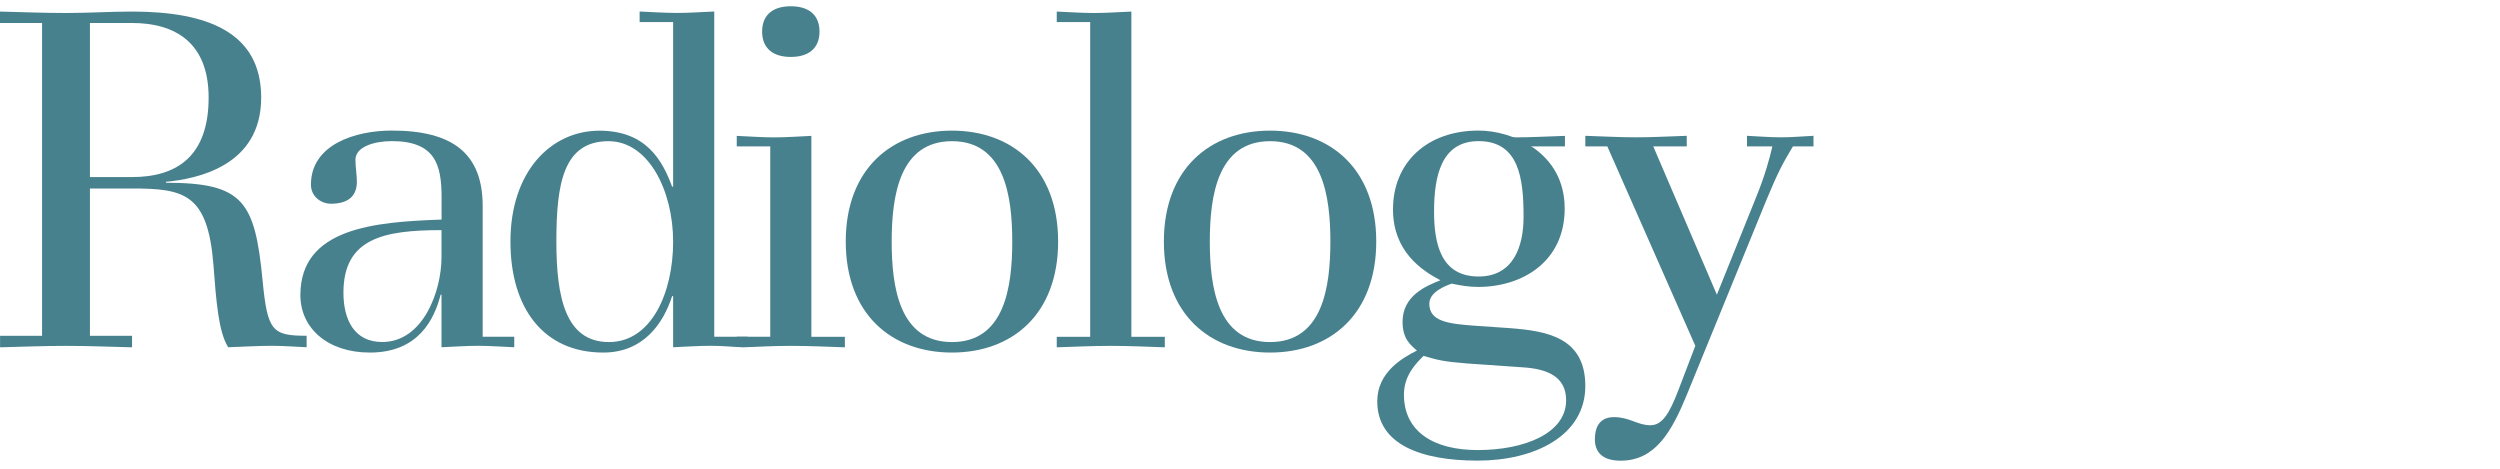
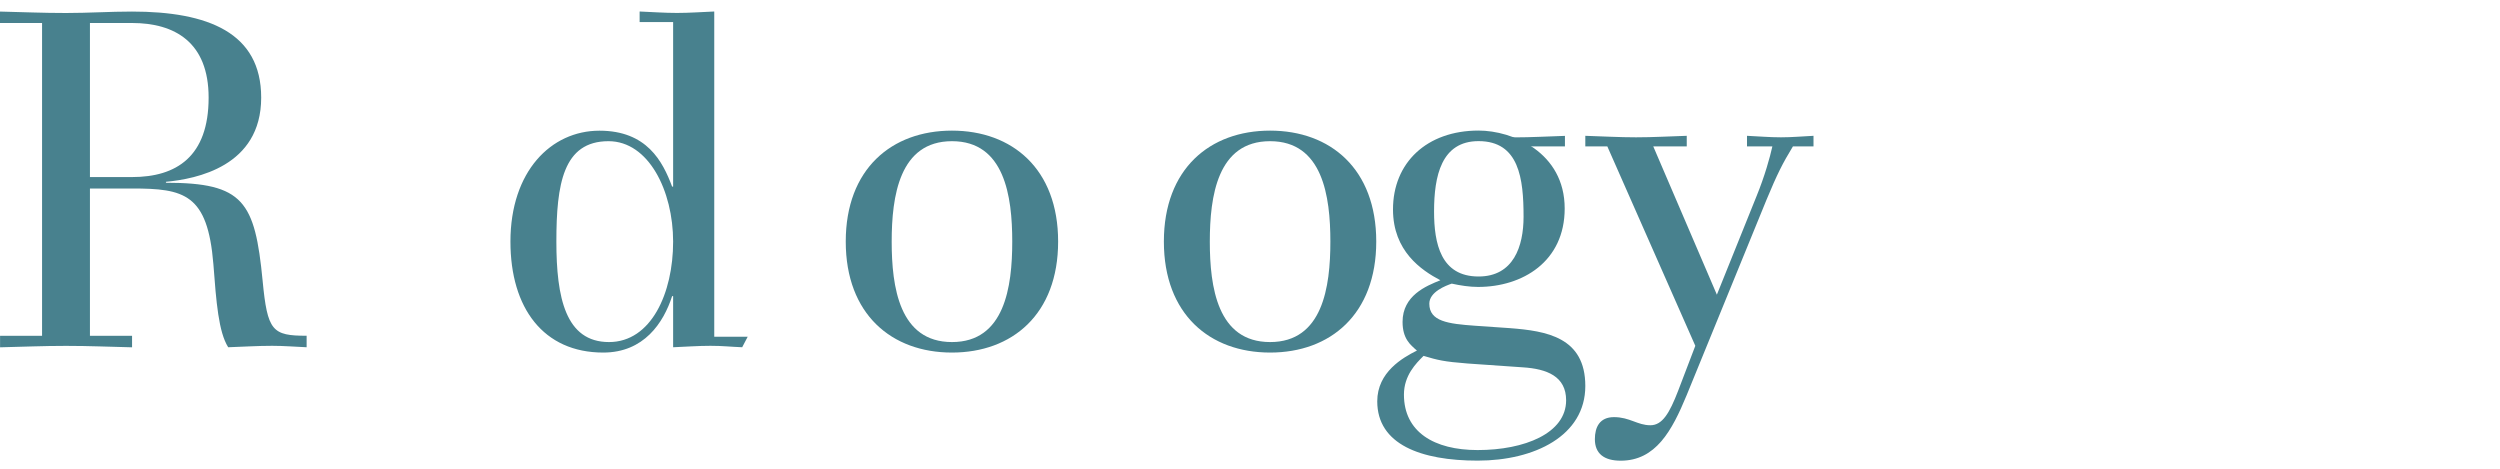
<svg xmlns="http://www.w3.org/2000/svg" version="1.1" id="Layer_1" x="0px" y="0px" viewBox="0 0 400 75" style="enable-background:new 0 0 400 75;" xml:space="preserve">
  <style type="text/css">
	.st0{fill:#48818E;}
</style>
  <g>
    <path class="st0" d="M14.39,28.33h6.74c7.11,0,12.25-3.29,12.25-12.71c0-8.88-5.44-11.94-12.25-11.94h-6.74V28.33L14.39,28.33z    M0,53.73h6.73V3.68H0V1.85c3.67,0.08,6.73,0.23,10.56,0.23c3.6,0,7.04-0.23,10.56-0.23c12.17,0,20.67,3.37,20.67,13.77   c0,11.02-10.41,13.01-15.24,13.47v0.15c12.41,0,14.24,2.98,15.47,15.68c0.77,8.04,1.53,8.8,7.04,8.8v1.84   c-1.83-0.08-3.68-0.23-5.51-0.23c-2.37,0-4.67,0.15-7.04,0.23c-1.54-2.45-1.91-7.19-2.37-13.31C33.22,31,29.47,30.16,21.13,30.16   h-6.74v23.57h6.74v1.84c-3.67-0.08-6.74-0.23-10.56-0.23c-3.83,0-6.89,0.15-10.56,0.23V53.73L0,53.73z" />
-     <path class="st0" d="M70.65,36.82c-9.26,0-15.7,1.3-15.7,10.02c0,4.36,1.77,7.88,6.2,7.88c6.58,0,9.49-8.18,9.49-13.55V36.82   L70.65,36.82z M70.65,47.15H70.5c-1,3.9-3.52,9.26-11.33,9.26c-6.74,0-11.11-3.9-11.11-9.19c0-10.79,11.95-11.71,22.59-12.09v-3.6   c0-5.12-0.99-8.95-7.96-8.95c-2.83,0-5.82,0.91-5.82,2.98c0,1.15,0.23,2.38,0.23,3.52c0,2.22-1.3,3.52-4.21,3.52   c-1.3,0-3.14-0.99-3.14-3.06c0-6.43,7.12-8.65,12.94-8.65c9.65,0,14.54,3.59,14.54,12.09v20.9h5.05v1.68   c-1.99-0.08-3.9-0.23-5.82-0.23c-1.92,0-3.91,0.15-5.82,0.23V47.15L70.65,47.15z" />
    <path class="st0" d="M152.32,54.73c8.41,0,9.64-8.81,9.64-16.07c0-7.27-1.23-16.07-9.64-16.07c-8.42,0-9.65,8.8-9.65,16.07   C142.67,45.92,143.89,54.73,152.32,54.73L152.32,54.73z M135.32,38.65c0-11.63,7.35-17.75,16.99-17.75   c9.64,0,16.99,6.12,16.99,17.75c0,11.63-7.35,17.76-16.99,17.76C142.67,56.41,135.32,50.29,135.32,38.65L135.32,38.65z" />
-     <path class="st0" d="M169.08,53.89h5.35V3.53h-5.35V1.85c1.99,0.08,3.98,0.23,5.97,0.23c1.99,0,3.98-0.15,5.97-0.23v52.04h5.35   v1.68c-2.91-0.08-5.35-0.23-8.65-0.23c-3.29,0-5.73,0.15-8.64,0.23V53.89L169.08,53.89z" />
    <path class="st0" d="M203.21,54.73c8.42,0,9.65-8.81,9.65-16.07c0-7.27-1.23-16.07-9.65-16.07c-8.42,0-9.64,8.8-9.64,16.07   C193.57,45.92,194.79,54.73,203.21,54.73L203.21,54.73z M186.22,38.65c0-11.63,7.35-17.75,16.99-17.75   c9.65,0,16.99,6.12,16.99,17.75c0,11.63-7.34,17.76-16.99,17.76C193.57,56.41,186.22,50.29,186.22,38.65L186.22,38.65z" />
    <path class="st0" d="M269.87,63.22c-2.37,5.74-4.97,10.49-10.56,10.49c-2.68,0-4.13-1.15-4.13-3.44c0-1.92,0.76-3.53,3.06-3.53   c2.52,0,3.75,1.3,5.82,1.3c1.91,0,3.05-1.91,4.44-5.51l2.75-7.2l-14.08-31.91h-3.52v-1.69c2.68,0.08,5.43,0.24,8.11,0.24   c2.76,0,5.43-0.16,8.12-0.24v1.69h-5.36l10.18,23.73l6.35-15.77c1.31-3.21,2.14-6.2,2.53-7.96h-4.06v-1.69   c1.84,0.08,3.59,0.24,5.43,0.24c1.84,0,3.45-0.16,5.21-0.24v1.69h-3.29c-1.68,2.76-2.52,4.44-4.21,8.5L269.87,63.22L269.87,63.22z" />
    <path class="st0" d="M97.44,54.73c6.74,0,10.26-7.81,10.26-16.07c0-8.11-3.91-16.07-10.34-16.07c-7.27,0-8.34,6.89-8.34,16.07   C89.02,47.6,90.48,54.73,97.44,54.73L97.44,54.73z M107.7,47.38h-0.16c-1.38,4.28-4.52,9.03-11.02,9.03   c-9.57,0-14.85-7.12-14.85-17.75c0-11.25,6.5-17.75,14.24-17.75c7.58,0,10.11,4.89,11.63,8.95h0.16V3.53h-5.36V1.84   c1.99,0.08,3.98,0.23,5.97,0.23c1.99,0,3.98-0.15,5.97-0.23v52.04h5.35l-0.88,1.68c-1.99-0.08-3.1-0.23-5.08-0.23   c-1.99,0-3.98,0.15-5.97,0.23V47.38L107.7,47.38z" />
-     <path class="st0" d="M121.94,5.05c0-2.76,1.83-4.05,4.59-4.05c2.76,0,4.59,1.3,4.59,4.05c0,2.76-1.83,4.06-4.59,4.06   C123.77,9.11,121.94,7.81,121.94,5.05L121.94,5.05z M117.88,53.88h5.36V23.42h-5.36v-1.68c1.99,0.08,3.98,0.24,5.97,0.24   c1.99,0,3.98-0.15,5.97-0.24v32.15h5.36v1.68c-2.91-0.08-5.36-0.23-8.65-0.23c-3.29,0-4.86,0.15-7.77,0.23L117.88,53.88   L117.88,53.88z" />
    <path class="st0" d="M240.93,23.42l-3.17-1.68c2.68,0.08,1.75,0.24,4.51,0.24c2.75,0,5.43-0.16,8.12-0.24v1.68H240.93L240.93,23.42   z" />
    <path class="st0" d="M236.57,20.89c5.39,0,13.78,3.44,13.78,12.47c0,8.49-6.74,12.55-13.86,12.55c-1.38,0-2.83-0.23-4.21-0.53   c-0.92,0.31-3.59,1.31-3.59,3.21c0,2.83,2.98,3.22,7.35,3.53l5.51,0.38c5.89,0.45,12.1,1.45,12.1,9.26   c0,7.96-8.12,11.94-17.22,11.94c-9.11,0-16.07-2.6-16.07-9.49c0-4.67,4.06-6.97,6.35-8.12c-1.07-0.92-2.3-1.91-2.3-4.59   c0-4.21,3.75-5.74,6.05-6.66c-3.06-1.61-7.58-4.67-7.58-11.32C222.87,26.02,228.3,20.89,236.57,20.89L236.57,20.89z M236.57,44.24   c5.59,0,7.2-4.82,7.2-9.57c0-6.05-0.69-12.09-7.2-12.09c-5.96,0-7.12,5.59-7.12,11.25C229.45,38.95,230.52,44.24,236.57,44.24   L236.57,44.24z M234.81,58.16c-3.83-0.3-4.75-0.54-7.04-1.22c-1.23,1.22-3.14,3.14-3.14,6.2c0,5.97,4.82,8.87,11.79,8.87   c7.5,0,14.16-2.68,14.16-7.96c0-3.83-3.06-5.04-6.97-5.28L234.81,58.16L234.81,58.16z" />
  </g>
</svg>